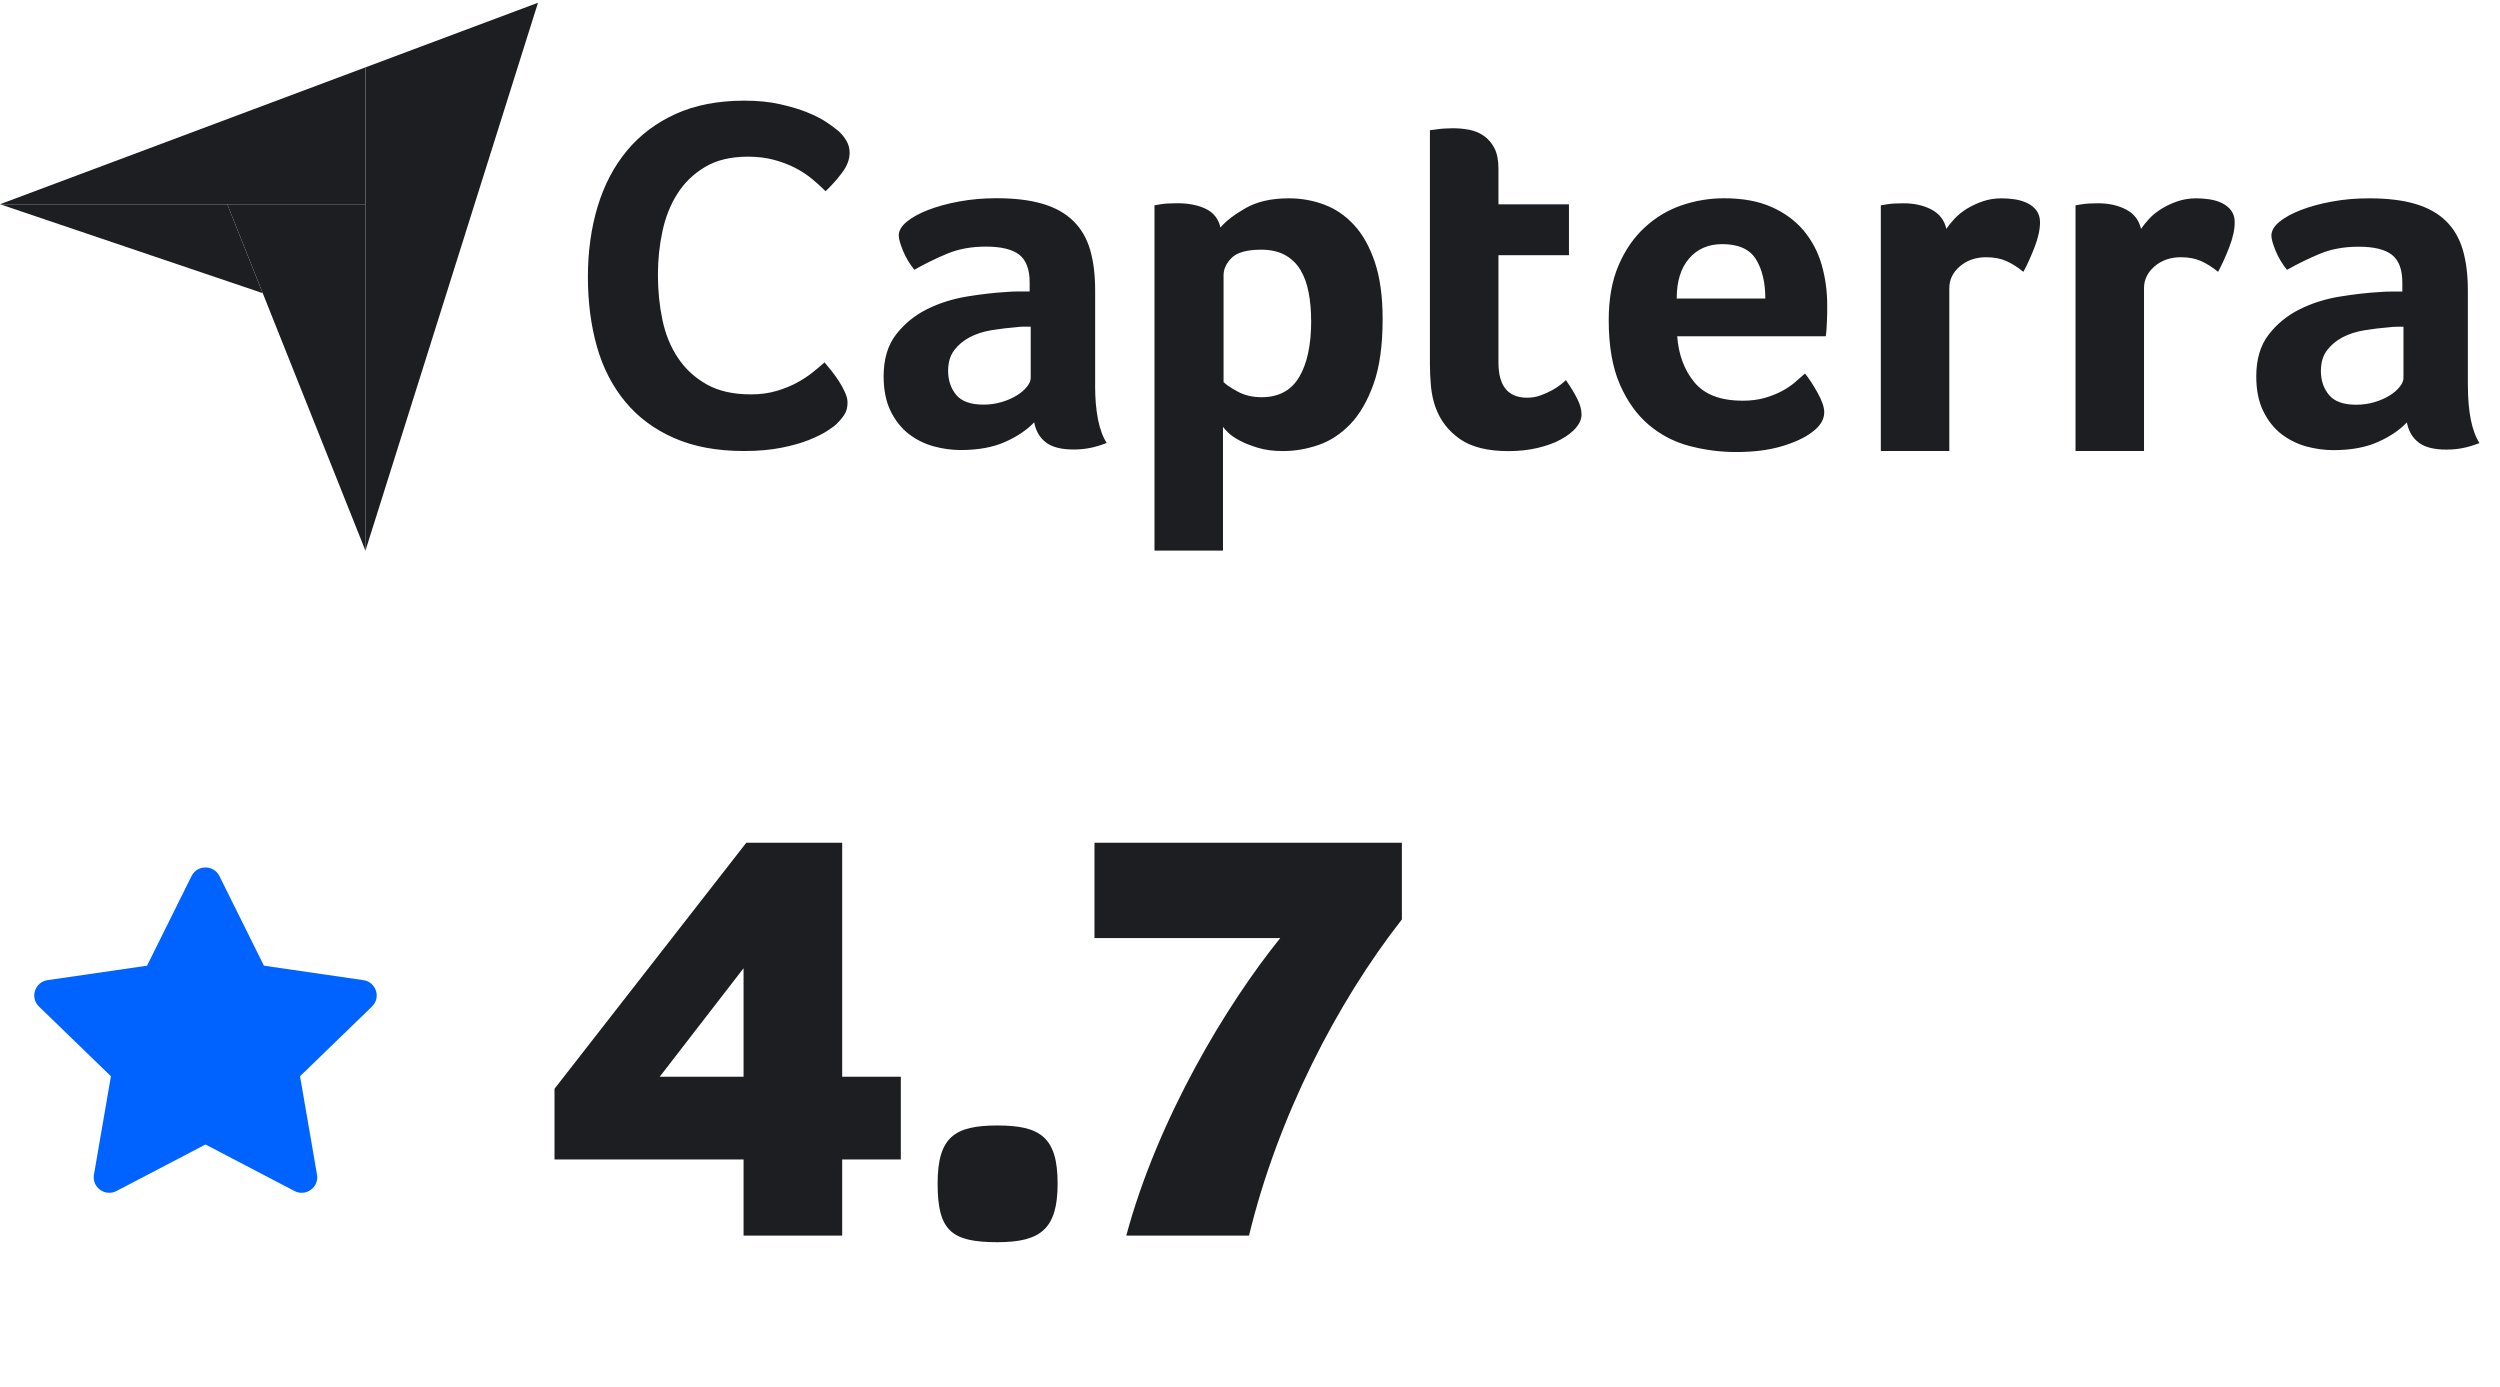
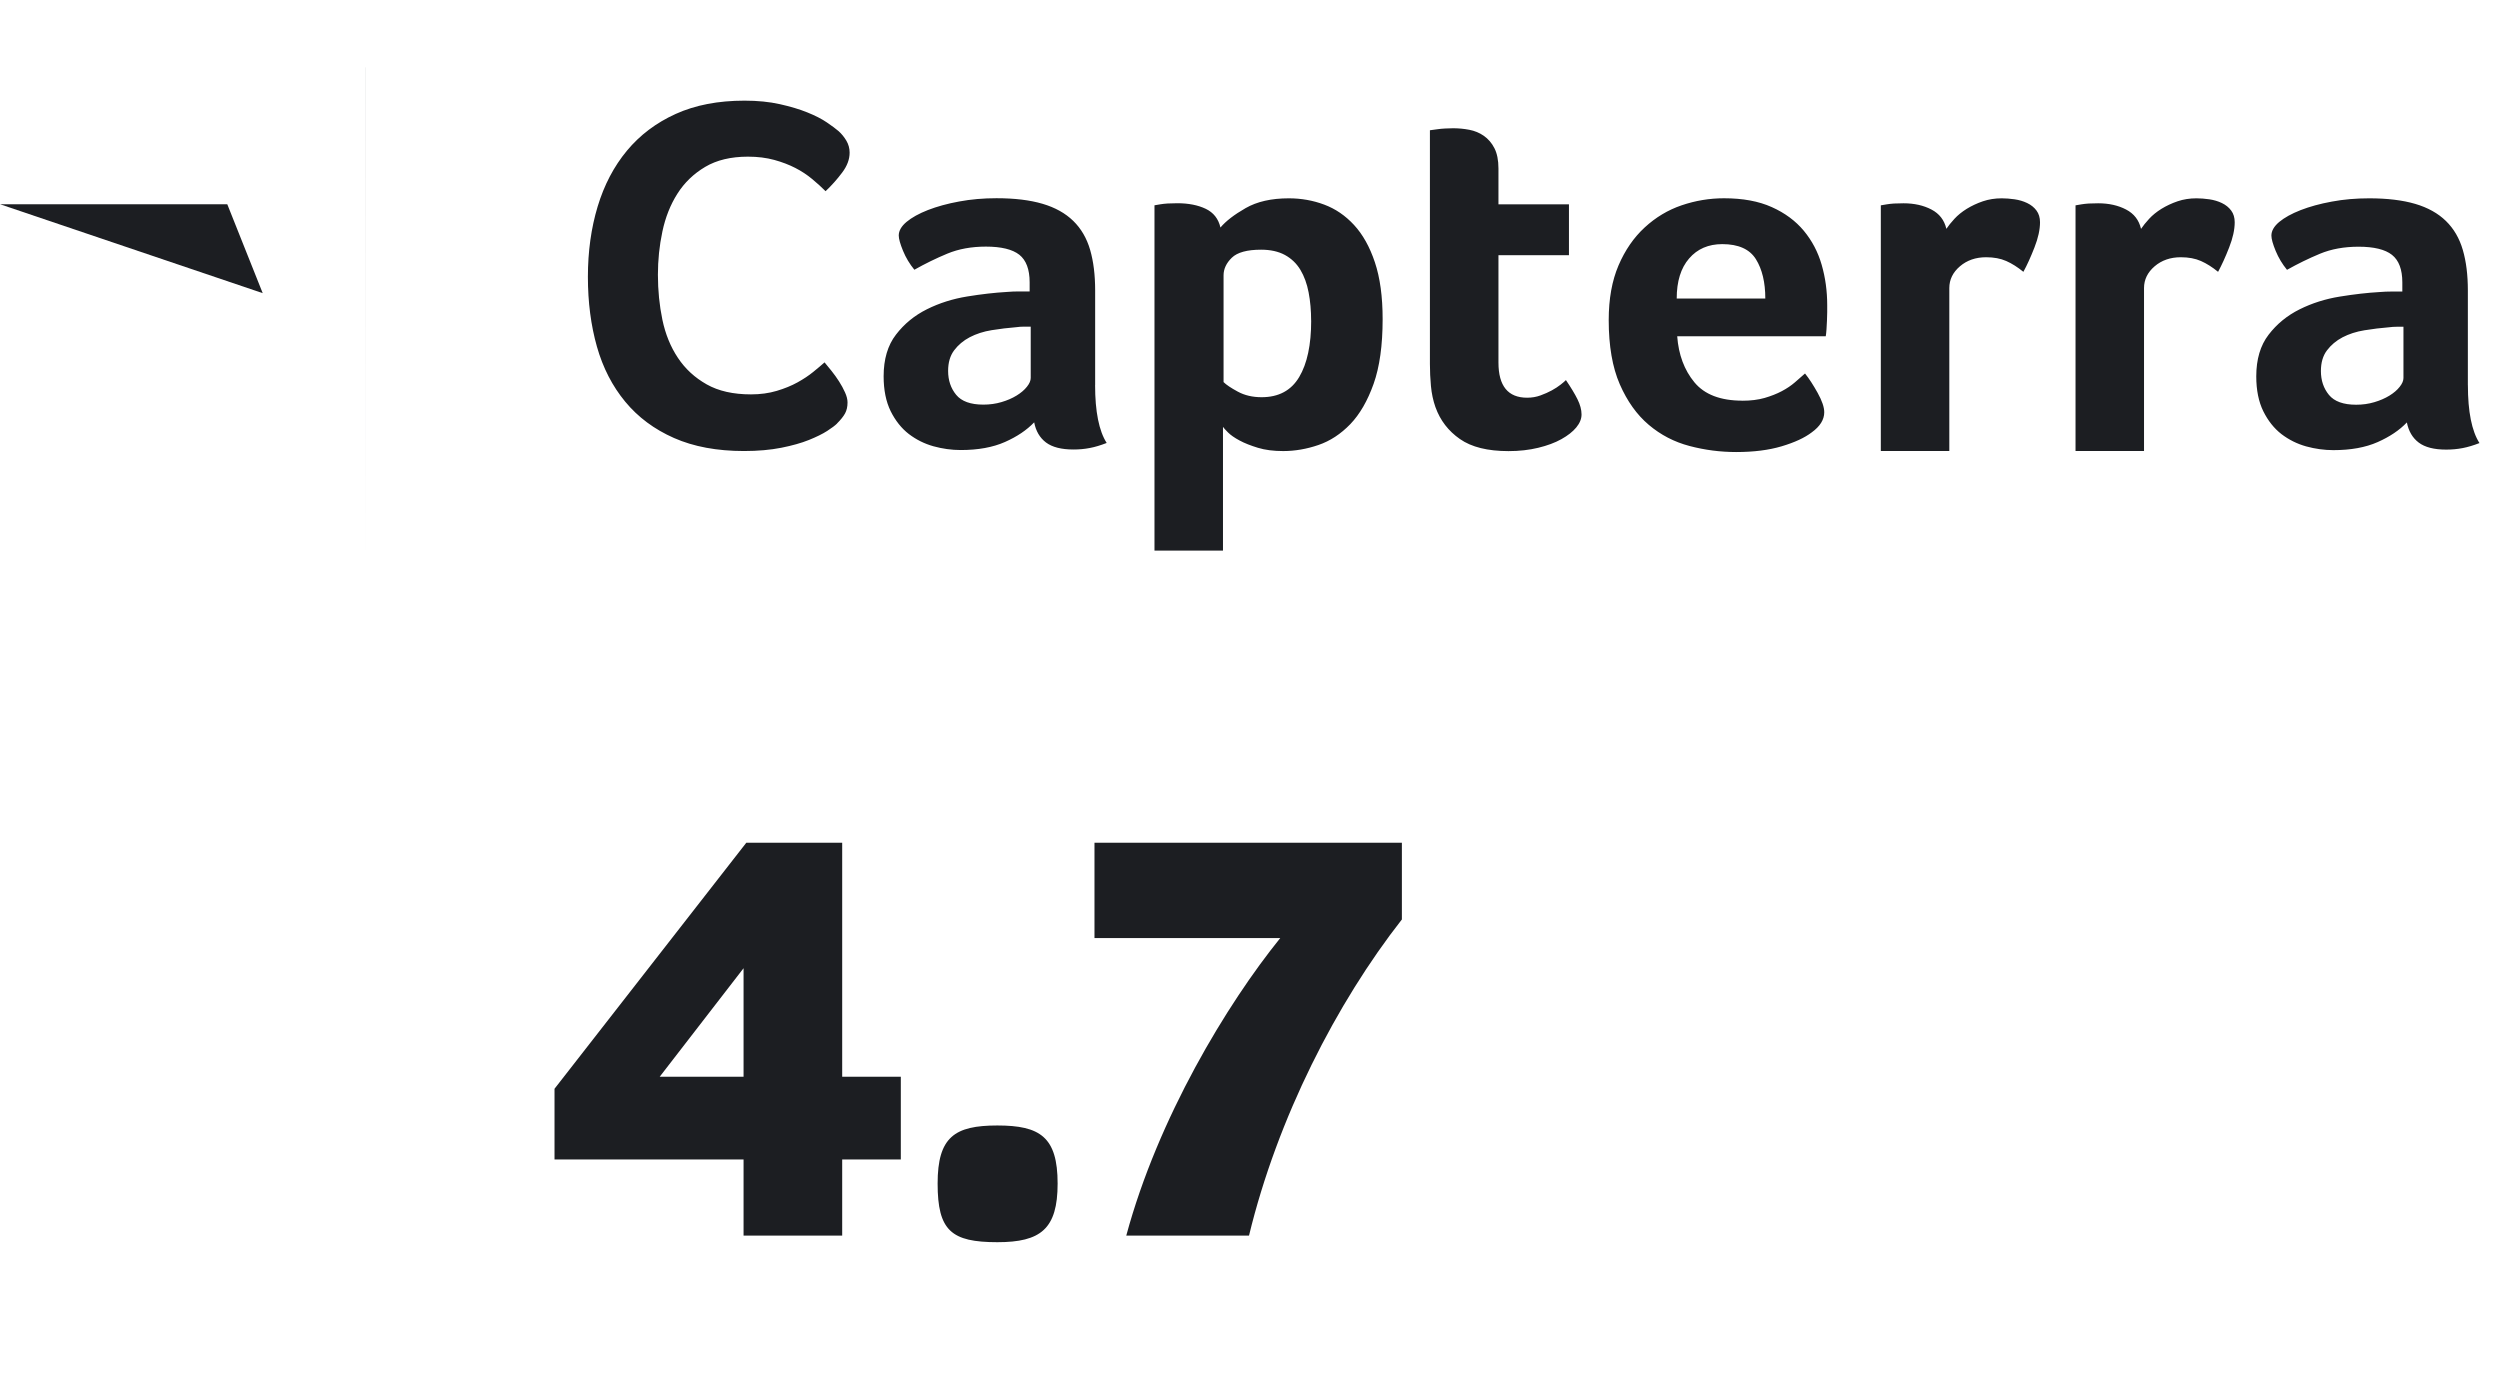
<svg xmlns="http://www.w3.org/2000/svg" width="146" height="81" viewBox="0 0 146 81" fill="none">
  <g clip-path="url(#clip0_355_607)">
-     <path d="M0 11.927H13.271L21.339 11.929V3.935L0 11.927Z" fill="#1C1E22" />
-     <path d="M21.342 3.935V32.16L31.419 0.16L21.339 3.935H21.342Z" fill="#1C1E22" />
-     <path d="M21.342 11.929H13.274L21.342 32.16V11.929Z" fill="#1C1E22" />
+     <path d="M21.342 3.935V32.16L21.339 3.935H21.342Z" fill="#1C1E22" />
    <path d="M0 11.927L15.342 17.12L13.274 11.93H0V11.927Z" fill="#1C1E22" />
    <path d="M48.889 24.73C48.772 24.847 48.578 24.992 48.305 25.169C48.031 25.345 47.675 25.519 47.236 25.696C46.798 25.872 46.262 26.023 45.63 26.149C44.997 26.274 44.271 26.34 43.453 26.34C41.875 26.34 40.51 26.086 39.362 25.579C38.211 25.072 37.262 24.365 36.513 23.459C35.764 22.553 35.211 21.482 34.86 20.243C34.51 19.006 34.333 17.647 34.333 16.166C34.333 14.684 34.524 13.317 34.903 12.06C35.282 10.804 35.852 9.718 36.612 8.801C37.373 7.886 38.322 7.169 39.462 6.653C40.601 6.137 41.94 5.878 43.481 5.878C44.242 5.878 44.929 5.946 45.541 6.083C46.154 6.22 46.69 6.379 47.148 6.565C47.607 6.75 47.986 6.943 48.288 7.149C48.59 7.354 48.818 7.525 48.974 7.659C49.148 7.815 49.299 8 49.427 8.214C49.553 8.428 49.618 8.661 49.618 8.915C49.618 9.305 49.473 9.696 49.179 10.083C48.886 10.473 48.567 10.832 48.214 11.166C47.98 10.932 47.718 10.693 47.425 10.451C47.131 10.208 46.806 9.992 46.444 9.807C46.083 9.622 45.675 9.465 45.217 9.339C44.758 9.214 44.248 9.149 43.681 9.149C42.687 9.149 41.855 9.348 41.182 9.747C40.51 10.146 39.969 10.667 39.561 11.311C39.151 11.955 38.86 12.69 38.684 13.519C38.507 14.348 38.422 15.191 38.422 16.046C38.422 16.963 38.51 17.838 38.684 18.676C38.86 19.513 39.16 20.254 39.59 20.898C40.017 21.542 40.578 22.057 41.271 22.448C41.963 22.838 42.823 23.032 43.858 23.032C44.402 23.032 44.906 22.963 45.362 22.827C45.821 22.69 46.225 22.525 46.575 22.331C46.926 22.137 47.234 21.932 47.496 21.718C47.758 21.505 47.977 21.32 48.154 21.163C48.271 21.3 48.407 21.465 48.561 21.661C48.718 21.858 48.866 22.063 49 22.274C49.137 22.488 49.254 22.701 49.35 22.918C49.447 23.131 49.496 23.328 49.496 23.502C49.496 23.755 49.447 23.969 49.35 24.146C49.254 24.322 49.097 24.516 48.883 24.73H48.889ZM63.954 22.488C63.954 24.035 64.18 25.163 64.63 25.869C64.276 26.006 63.949 26.106 63.644 26.163C63.339 26.223 63.023 26.251 62.69 26.251C61.983 26.251 61.45 26.114 61.086 25.841C60.724 25.567 60.493 25.174 60.396 24.664C59.963 25.117 59.396 25.499 58.69 25.812C57.983 26.126 57.12 26.282 56.103 26.282C55.573 26.282 55.043 26.208 54.516 26.063C53.986 25.915 53.507 25.676 53.074 25.345C52.644 25.012 52.291 24.567 52.014 24.012C51.741 23.453 51.604 22.775 51.604 21.975C51.604 20.978 51.843 20.166 52.325 19.542C52.806 18.915 53.407 18.422 54.134 18.06C54.86 17.698 55.644 17.451 56.487 17.314C57.331 17.177 58.105 17.089 58.809 17.049C59.046 17.029 59.273 17.02 59.499 17.02H60.131V16.485C60.131 15.733 59.929 15.197 59.53 14.878C59.128 14.562 58.476 14.402 57.575 14.402C56.732 14.402 55.983 14.539 55.325 14.812C54.667 15.086 54.026 15.399 53.399 15.753C53.125 15.419 52.903 15.052 52.738 14.65C52.573 14.248 52.487 13.949 52.487 13.753C52.487 13.479 52.638 13.214 52.943 12.958C53.248 12.704 53.664 12.473 54.194 12.265C54.724 12.06 55.331 11.892 56.017 11.767C56.704 11.639 57.427 11.576 58.194 11.576C59.254 11.576 60.148 11.684 60.883 11.901C61.618 12.117 62.217 12.451 62.678 12.901C63.14 13.351 63.467 13.915 63.664 14.593C63.86 15.268 63.957 16.057 63.957 16.961V22.491L63.954 22.488ZM60.191 19.077H59.781C59.644 19.077 59.507 19.086 59.37 19.106C58.88 19.146 58.393 19.203 57.914 19.282C57.433 19.359 57.009 19.499 56.635 19.693C56.262 19.889 55.96 20.143 55.724 20.456C55.487 20.77 55.37 21.171 55.37 21.661C55.37 22.211 55.527 22.676 55.84 23.057C56.154 23.439 56.684 23.63 57.427 23.63C57.801 23.63 58.154 23.582 58.487 23.482C58.821 23.385 59.114 23.257 59.37 23.1C59.624 22.944 59.826 22.773 59.974 22.584C60.123 22.399 60.194 22.228 60.194 22.069V19.069L60.191 19.077ZM71.276 13.285C71.59 12.912 72.077 12.536 72.744 12.154C73.41 11.773 74.248 11.582 75.265 11.582C75.989 11.582 76.678 11.704 77.333 11.949C77.989 12.194 78.57 12.59 79.077 13.14C79.584 13.69 79.992 14.414 80.293 15.317C80.595 16.22 80.746 17.325 80.746 18.639C80.746 20.169 80.57 21.428 80.219 22.416C79.866 23.408 79.413 24.191 78.858 24.77C78.299 25.348 77.678 25.755 76.994 25.989C76.311 26.223 75.627 26.342 74.943 26.342C74.376 26.342 73.883 26.28 73.462 26.151C73.043 26.023 72.684 25.884 72.39 25.724C72.097 25.567 71.872 25.411 71.715 25.254C71.558 25.097 71.462 24.989 71.422 24.929V32.157H67.422V11.989C67.521 11.969 67.638 11.949 67.778 11.929C67.897 11.909 68.034 11.895 68.194 11.884C68.35 11.875 68.538 11.869 68.755 11.869C69.407 11.869 69.96 11.978 70.413 12.194C70.866 12.411 71.154 12.773 71.273 13.283L71.276 13.285ZM76.57 18.727C76.57 18.14 76.521 17.59 76.424 17.08C76.328 16.57 76.165 16.129 75.943 15.758C75.718 15.385 75.416 15.097 75.037 14.889C74.655 14.684 74.194 14.582 73.65 14.582C72.832 14.582 72.259 14.738 71.937 15.052C71.615 15.365 71.456 15.71 71.456 16.08V22.314C71.612 22.471 71.889 22.656 72.288 22.872C72.687 23.089 73.151 23.197 73.678 23.197C74.672 23.197 75.405 22.807 75.872 22.02C76.339 21.237 76.573 20.137 76.573 18.727H76.57ZM83.832 23.784C83.695 23.391 83.607 22.98 83.567 22.547C83.527 22.117 83.507 21.684 83.507 21.254V7.607C83.644 7.587 83.792 7.567 83.949 7.547C84.085 7.527 84.234 7.513 84.39 7.505C84.547 7.496 84.704 7.49 84.86 7.49C85.174 7.49 85.487 7.519 85.803 7.579C86.117 7.639 86.402 7.755 86.655 7.932C86.909 8.109 87.117 8.348 87.273 8.653C87.43 8.958 87.51 9.354 87.51 9.844V11.932H91.627V14.904H87.51V21.174C87.51 22.542 88.068 23.226 89.185 23.226C89.459 23.226 89.718 23.183 89.966 23.092C90.211 23.003 90.43 22.906 90.627 22.798C90.823 22.69 90.994 22.579 91.142 22.462C91.291 22.345 91.393 22.257 91.45 22.197C91.744 22.63 91.969 23.003 92.125 23.317C92.282 23.633 92.362 23.929 92.362 24.206C92.362 24.462 92.259 24.715 92.054 24.963C91.849 25.211 91.558 25.439 91.185 25.647C90.812 25.855 90.362 26.023 89.832 26.151C89.302 26.28 88.724 26.345 88.097 26.345C86.88 26.345 85.934 26.111 85.259 25.639C84.584 25.169 84.108 24.55 83.835 23.787L83.832 23.784ZM101.755 23.402C102.245 23.402 102.678 23.348 103.054 23.24C103.427 23.131 103.761 23 104.057 22.844C104.353 22.687 104.607 22.516 104.823 22.328C105.04 22.143 105.236 21.969 105.413 21.812C105.65 22.106 105.895 22.485 106.151 22.944C106.407 23.405 106.536 23.781 106.536 24.077C106.536 24.508 106.291 24.901 105.801 25.254C105.39 25.567 104.806 25.838 104.051 26.063C103.296 26.288 102.41 26.399 101.39 26.399C100.467 26.399 99.561 26.282 98.669 26.046C97.778 25.812 96.983 25.399 96.288 24.81C95.593 24.223 95.028 23.433 94.596 22.442C94.165 21.453 93.949 20.203 93.949 18.693C93.949 17.456 94.14 16.394 94.521 15.502C94.903 14.61 95.413 13.869 96.051 13.283C96.687 12.696 97.407 12.262 98.211 11.989C99.014 11.716 99.838 11.579 100.681 11.579C101.778 11.579 102.709 11.75 103.473 12.095C104.236 12.436 104.86 12.898 105.342 13.476C105.821 14.055 106.171 14.716 106.385 15.462C106.601 16.208 106.709 16.992 106.709 17.815V18.226C106.709 18.382 106.704 18.55 106.695 18.724C106.687 18.901 106.675 19.072 106.667 19.24C106.655 19.408 106.641 19.539 106.624 19.636H97.949C98.028 20.713 98.362 21.61 98.952 22.325C99.541 23.04 100.476 23.399 101.755 23.399V23.402ZM103.094 17.433C103.094 16.493 102.912 15.727 102.547 15.14C102.182 14.553 101.527 14.257 100.581 14.257C99.772 14.257 99.125 14.536 98.644 15.095C98.16 15.653 97.92 16.433 97.92 17.433H103.097H103.094ZM113.67 13.362C113.786 13.188 113.943 12.992 114.14 12.778C114.336 12.565 114.576 12.371 114.86 12.194C115.145 12.02 115.459 11.872 115.801 11.755C116.142 11.639 116.51 11.582 116.903 11.582C117.14 11.582 117.387 11.602 117.652 11.639C117.917 11.678 118.162 11.75 118.387 11.858C118.613 11.966 118.795 12.111 118.932 12.297C119.068 12.482 119.137 12.71 119.137 12.98C119.137 13.408 119.029 13.901 118.812 14.453C118.595 15.009 118.382 15.482 118.165 15.875C117.832 15.602 117.499 15.391 117.165 15.243C116.832 15.095 116.439 15.023 115.989 15.023C115.382 15.023 114.872 15.2 114.459 15.553C114.048 15.906 113.84 16.328 113.84 16.821V26.34H109.84V11.992C109.937 11.972 110.057 11.952 110.194 11.932C110.311 11.912 110.45 11.898 110.607 11.886C110.764 11.878 110.949 11.872 111.165 11.872C111.792 11.872 112.336 11.995 112.798 12.237C113.259 12.479 113.547 12.852 113.667 13.359L113.67 13.362ZM125.04 13.362C125.157 13.188 125.313 12.992 125.51 12.778C125.707 12.565 125.946 12.371 126.231 12.194C126.516 12.02 126.829 11.872 127.171 11.755C127.513 11.639 127.88 11.582 128.274 11.582C128.507 11.582 128.758 11.602 129.023 11.639C129.288 11.678 129.533 11.75 129.758 11.858C129.983 11.966 130.165 12.111 130.302 12.297C130.439 12.482 130.507 12.71 130.507 12.98C130.507 13.408 130.399 13.901 130.182 14.453C129.966 15.009 129.749 15.482 129.536 15.875C129.202 15.602 128.869 15.391 128.536 15.243C128.202 15.095 127.809 15.023 127.359 15.023C126.752 15.023 126.242 15.2 125.829 15.553C125.419 15.906 125.211 16.328 125.211 16.821V26.34H121.211V11.992C121.308 11.972 121.427 11.952 121.564 11.932C121.681 11.912 121.818 11.898 121.974 11.886C122.131 11.878 122.316 11.872 122.533 11.872C123.16 11.872 123.704 11.995 124.165 12.237C124.627 12.479 124.915 12.852 125.034 13.359L125.04 13.362ZM144.125 22.493C144.125 24.04 144.35 25.169 144.801 25.875C144.447 26.012 144.12 26.111 143.815 26.169C143.51 26.228 143.191 26.257 142.858 26.257C142.151 26.257 141.618 26.12 141.254 25.847C140.892 25.573 140.661 25.18 140.561 24.67C140.131 25.123 139.561 25.505 138.855 25.818C138.148 26.131 137.285 26.288 136.268 26.288C135.738 26.288 135.208 26.214 134.678 26.069C134.148 25.921 133.67 25.681 133.236 25.351C132.806 25.017 132.453 24.573 132.177 24.017C131.903 23.459 131.766 22.781 131.766 21.98C131.766 20.983 132.006 20.171 132.487 19.547C132.966 18.921 133.57 18.428 134.296 18.066C135.023 17.704 135.806 17.456 136.65 17.32C137.493 17.183 138.268 17.095 138.972 17.055C139.208 17.035 139.436 17.026 139.664 17.026H140.296V16.491C140.296 15.738 140.094 15.203 139.692 14.884C139.291 14.567 138.638 14.408 137.738 14.408C136.895 14.408 136.145 14.545 135.487 14.818C134.829 15.092 134.188 15.405 133.561 15.758C133.288 15.425 133.066 15.057 132.9 14.656C132.735 14.254 132.65 13.955 132.65 13.758C132.65 13.485 132.801 13.22 133.105 12.963C133.41 12.71 133.826 12.479 134.356 12.271C134.886 12.066 135.493 11.898 136.179 11.773C136.866 11.644 137.593 11.582 138.356 11.582C139.416 11.582 140.311 11.69 141.048 11.906C141.783 12.123 142.382 12.456 142.843 12.906C143.305 13.357 143.632 13.921 143.829 14.599C144.026 15.274 144.123 16.063 144.123 16.966V22.496L144.125 22.493ZM140.362 19.083H139.952C139.815 19.083 139.678 19.092 139.541 19.111C139.051 19.151 138.564 19.208 138.085 19.288C137.604 19.365 137.18 19.505 136.806 19.698C136.433 19.895 136.131 20.149 135.895 20.462C135.658 20.775 135.541 21.177 135.541 21.667C135.541 22.217 135.698 22.681 136.011 23.063C136.325 23.445 136.855 23.636 137.598 23.636C137.972 23.636 138.325 23.587 138.658 23.488C138.991 23.391 139.285 23.262 139.541 23.106C139.795 22.949 139.997 22.778 140.142 22.59C140.291 22.405 140.362 22.234 140.362 22.075V19.075V19.083Z" fill="#1C1E22" />
  </g>
-   <path d="M8.587 56.396L11.185 51.164C11.518 50.492 12.482 50.492 12.815 51.164L15.413 56.396L21.221 57.24C21.967 57.349 22.264 58.26 21.724 58.782L17.522 62.852L18.514 68.602C18.641 69.34 17.861 69.903 17.195 69.554L12 66.838L6.805 69.554C6.139 69.903 5.359 69.34 5.486 68.602L6.478 62.852L2.276 58.782C1.736 58.26 2.033 57.349 2.779 57.24L8.587 56.396Z" fill="#0063FF" />
  <path d="M43.424 62.88V56.544L38.528 62.88H43.424ZM52.608 67.712H49.184V72.16H43.424V67.712H32.384V63.584L43.584 49.216H49.184V62.88H52.608V67.712ZM58.245 72.544C55.557 72.544 54.757 71.872 54.757 69.12C54.757 66.4 55.749 65.728 58.245 65.728C60.741 65.728 61.765 66.4 61.765 69.12C61.765 71.776 60.773 72.544 58.245 72.544ZM72.942 72.16H65.774C67.63 65.28 71.662 58.624 74.766 54.784H63.918V49.216H81.87V53.696C78.062 58.56 74.606 65.28 72.942 72.16Z" fill="#1C1E22" />
  <defs>
    <clipPath id="clip0_355_607">
      <rect width="144.803" height="32" fill="white" transform="translate(0 0.16)" />
    </clipPath>
  </defs>
</svg>